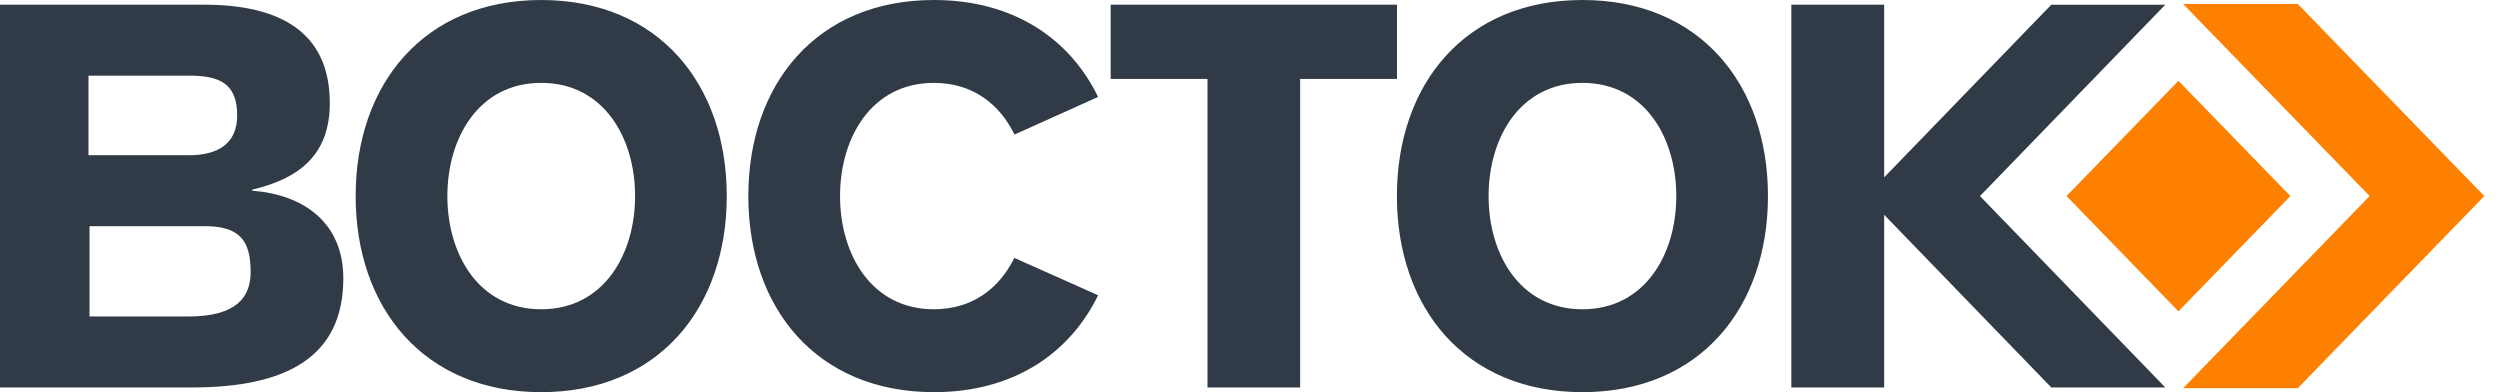
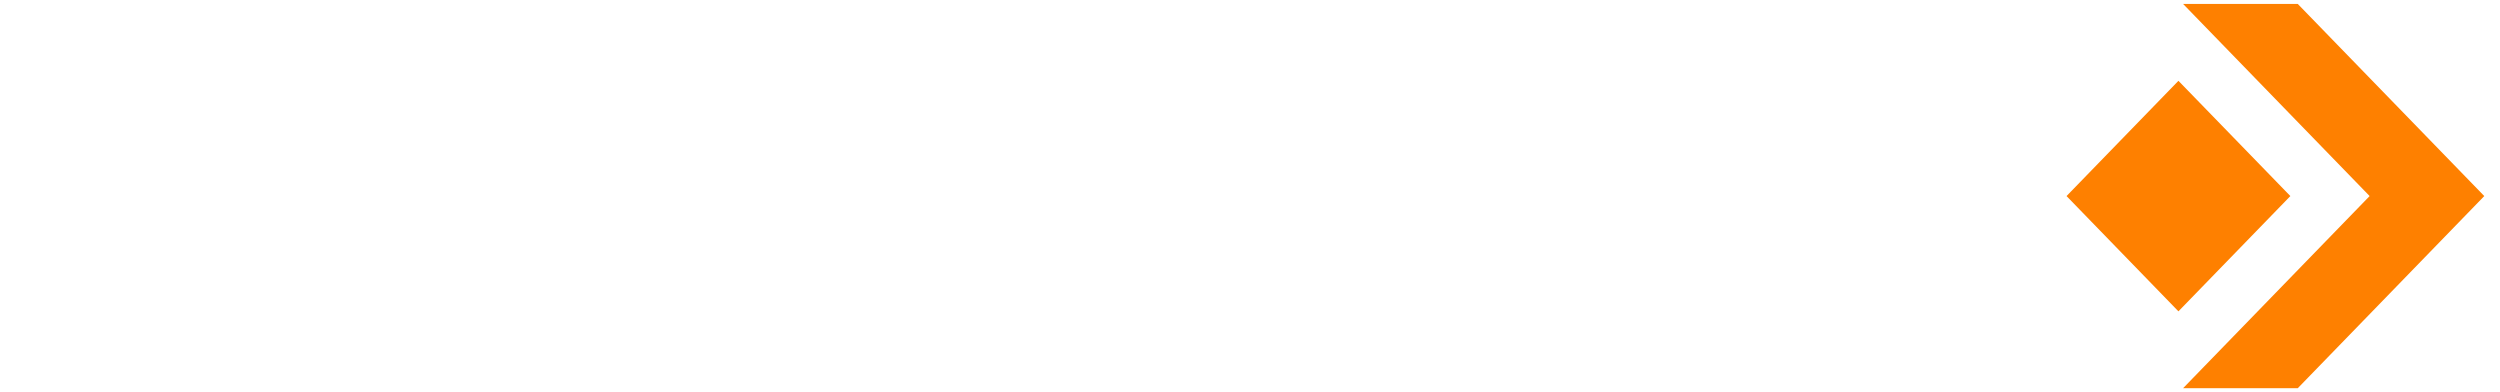
<svg xmlns="http://www.w3.org/2000/svg" width="153" height="24" viewBox="0 0 153 24" fill="none">
-   <path d="M121.175 12L132.516 23.713H125.54L115.311 13.146V23.713H109.629V0.287H115.311V10.853L125.54 0.288H132.516L121.175 12ZM67.974 4.829H73.899V23.713H79.569V4.829H85.495V0.287H67.974V4.829ZM96.846 0C89.654 0 85.491 5.162 85.491 12C85.491 18.837 89.654 24 96.846 24C104.036 24 108.2 18.837 108.2 12C108.201 5.162 104.036 0 96.846 0ZM96.846 5.072C100.659 5.072 102.589 8.422 102.589 12C102.589 15.578 100.659 18.927 96.846 18.927C93.029 18.927 91.102 15.578 91.102 12C91.102 8.422 93.03 5.072 96.846 5.072ZM0 23.713H11.742C17.509 23.713 21.011 21.869 21.011 17.034C21.011 13.581 18.526 11.901 15.436 11.671V11.605C18.526 10.882 20.183 9.303 20.183 6.309C20.183 1.933 17.093 0.287 12.505 0.287H0V23.713ZM5.415 4.63H11.552C13.431 4.63 14.514 5.091 14.514 7.065C14.514 8.776 13.367 9.5 11.552 9.5H5.415V4.63ZM5.479 13.842H12.538C14.64 13.842 15.34 14.698 15.34 16.64C15.34 18.153 14.514 19.369 11.518 19.369H5.479V13.842ZM33.123 0C25.931 0 21.766 5.162 21.766 12C21.766 18.837 25.931 24 33.123 24C40.312 24 44.478 18.837 44.478 12C44.478 5.162 40.312 0 33.123 0ZM33.123 5.072C36.937 5.072 38.867 8.422 38.867 12C38.867 15.578 36.936 18.927 33.123 18.927C29.306 18.927 27.379 15.578 27.379 12C27.379 8.422 29.307 5.072 33.123 5.072ZM62.077 15.783C61.175 17.628 59.529 18.927 57.154 18.927C53.339 18.927 51.411 15.578 51.411 12C51.411 8.422 53.339 5.072 57.154 5.072C59.538 5.072 61.186 6.382 62.086 8.235L67.204 5.932C65.449 2.33 61.985 0 57.154 0C49.963 0 45.797 5.162 45.797 12C45.797 18.837 49.963 24 57.154 24C61.985 24 65.448 21.671 67.204 18.069L62.077 15.783Z" fill="#313B47" />
  <path d="M133.606 0.242H140.624L152.038 11.999L140.624 23.757H133.606L145.021 11.999L133.606 0.242ZM140.17 11.999L133.32 4.946L126.472 11.999L133.32 19.054L140.17 11.999Z" fill="#FE8000" />
</svg>